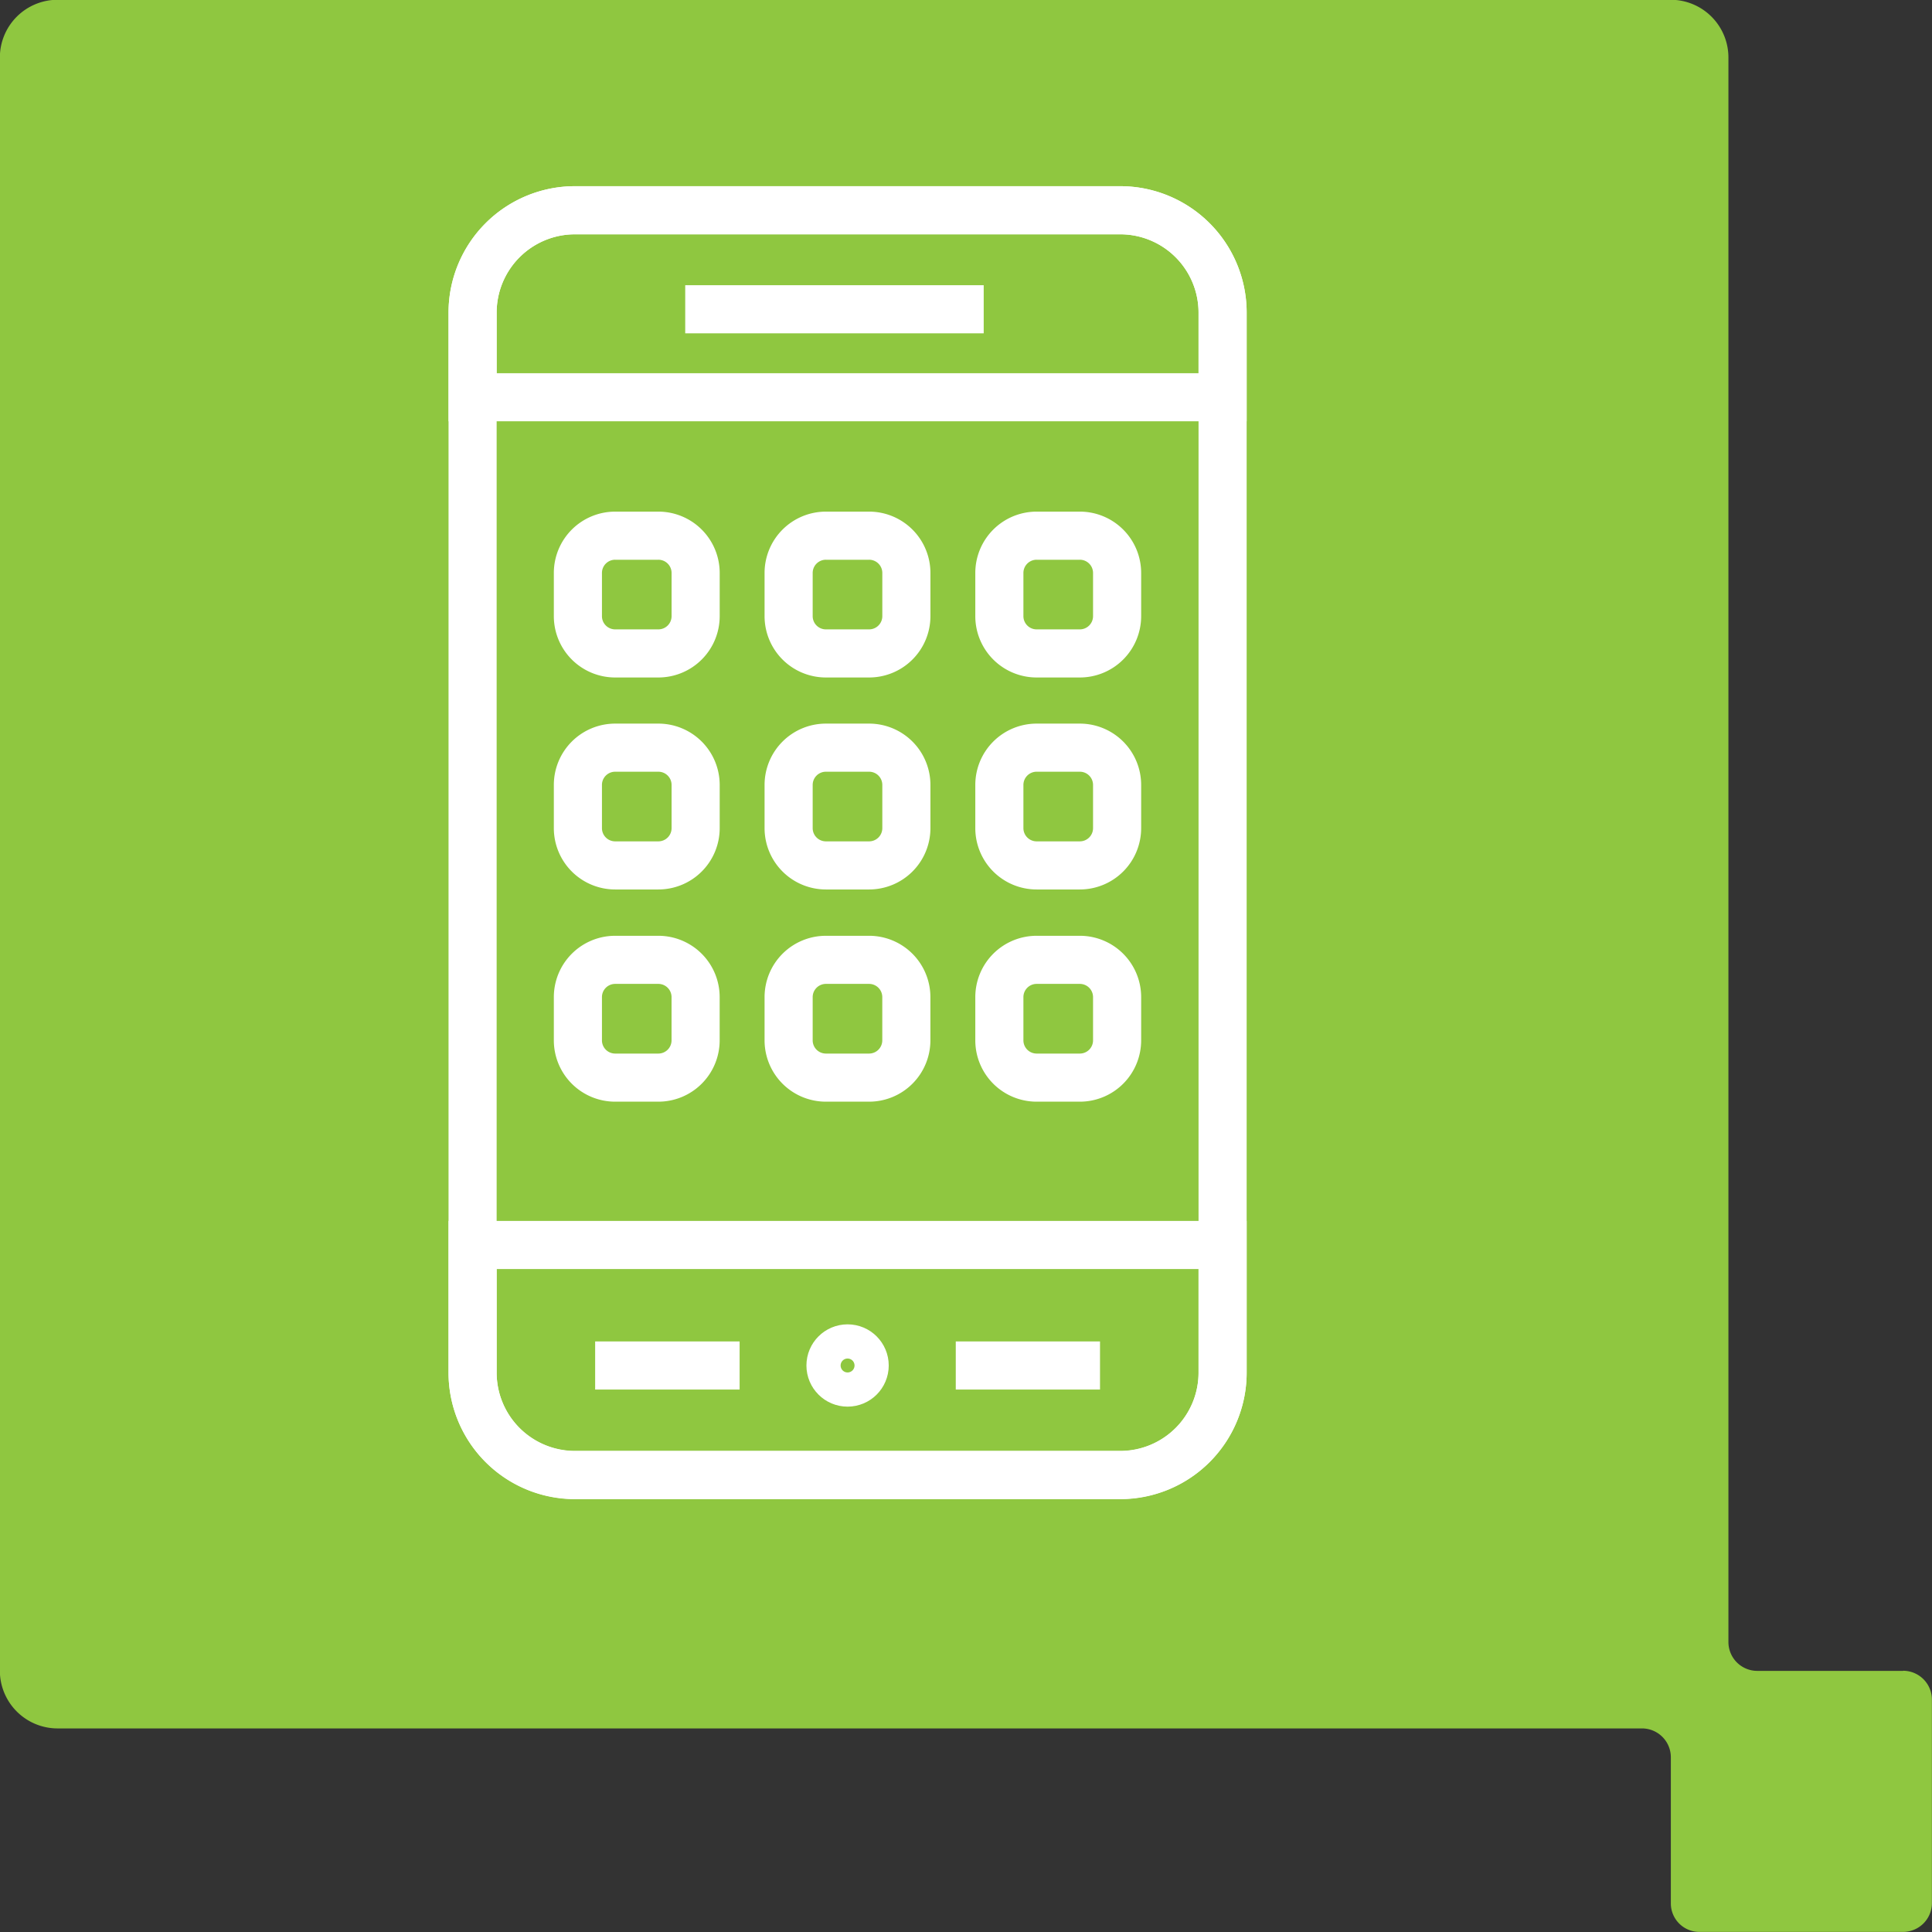
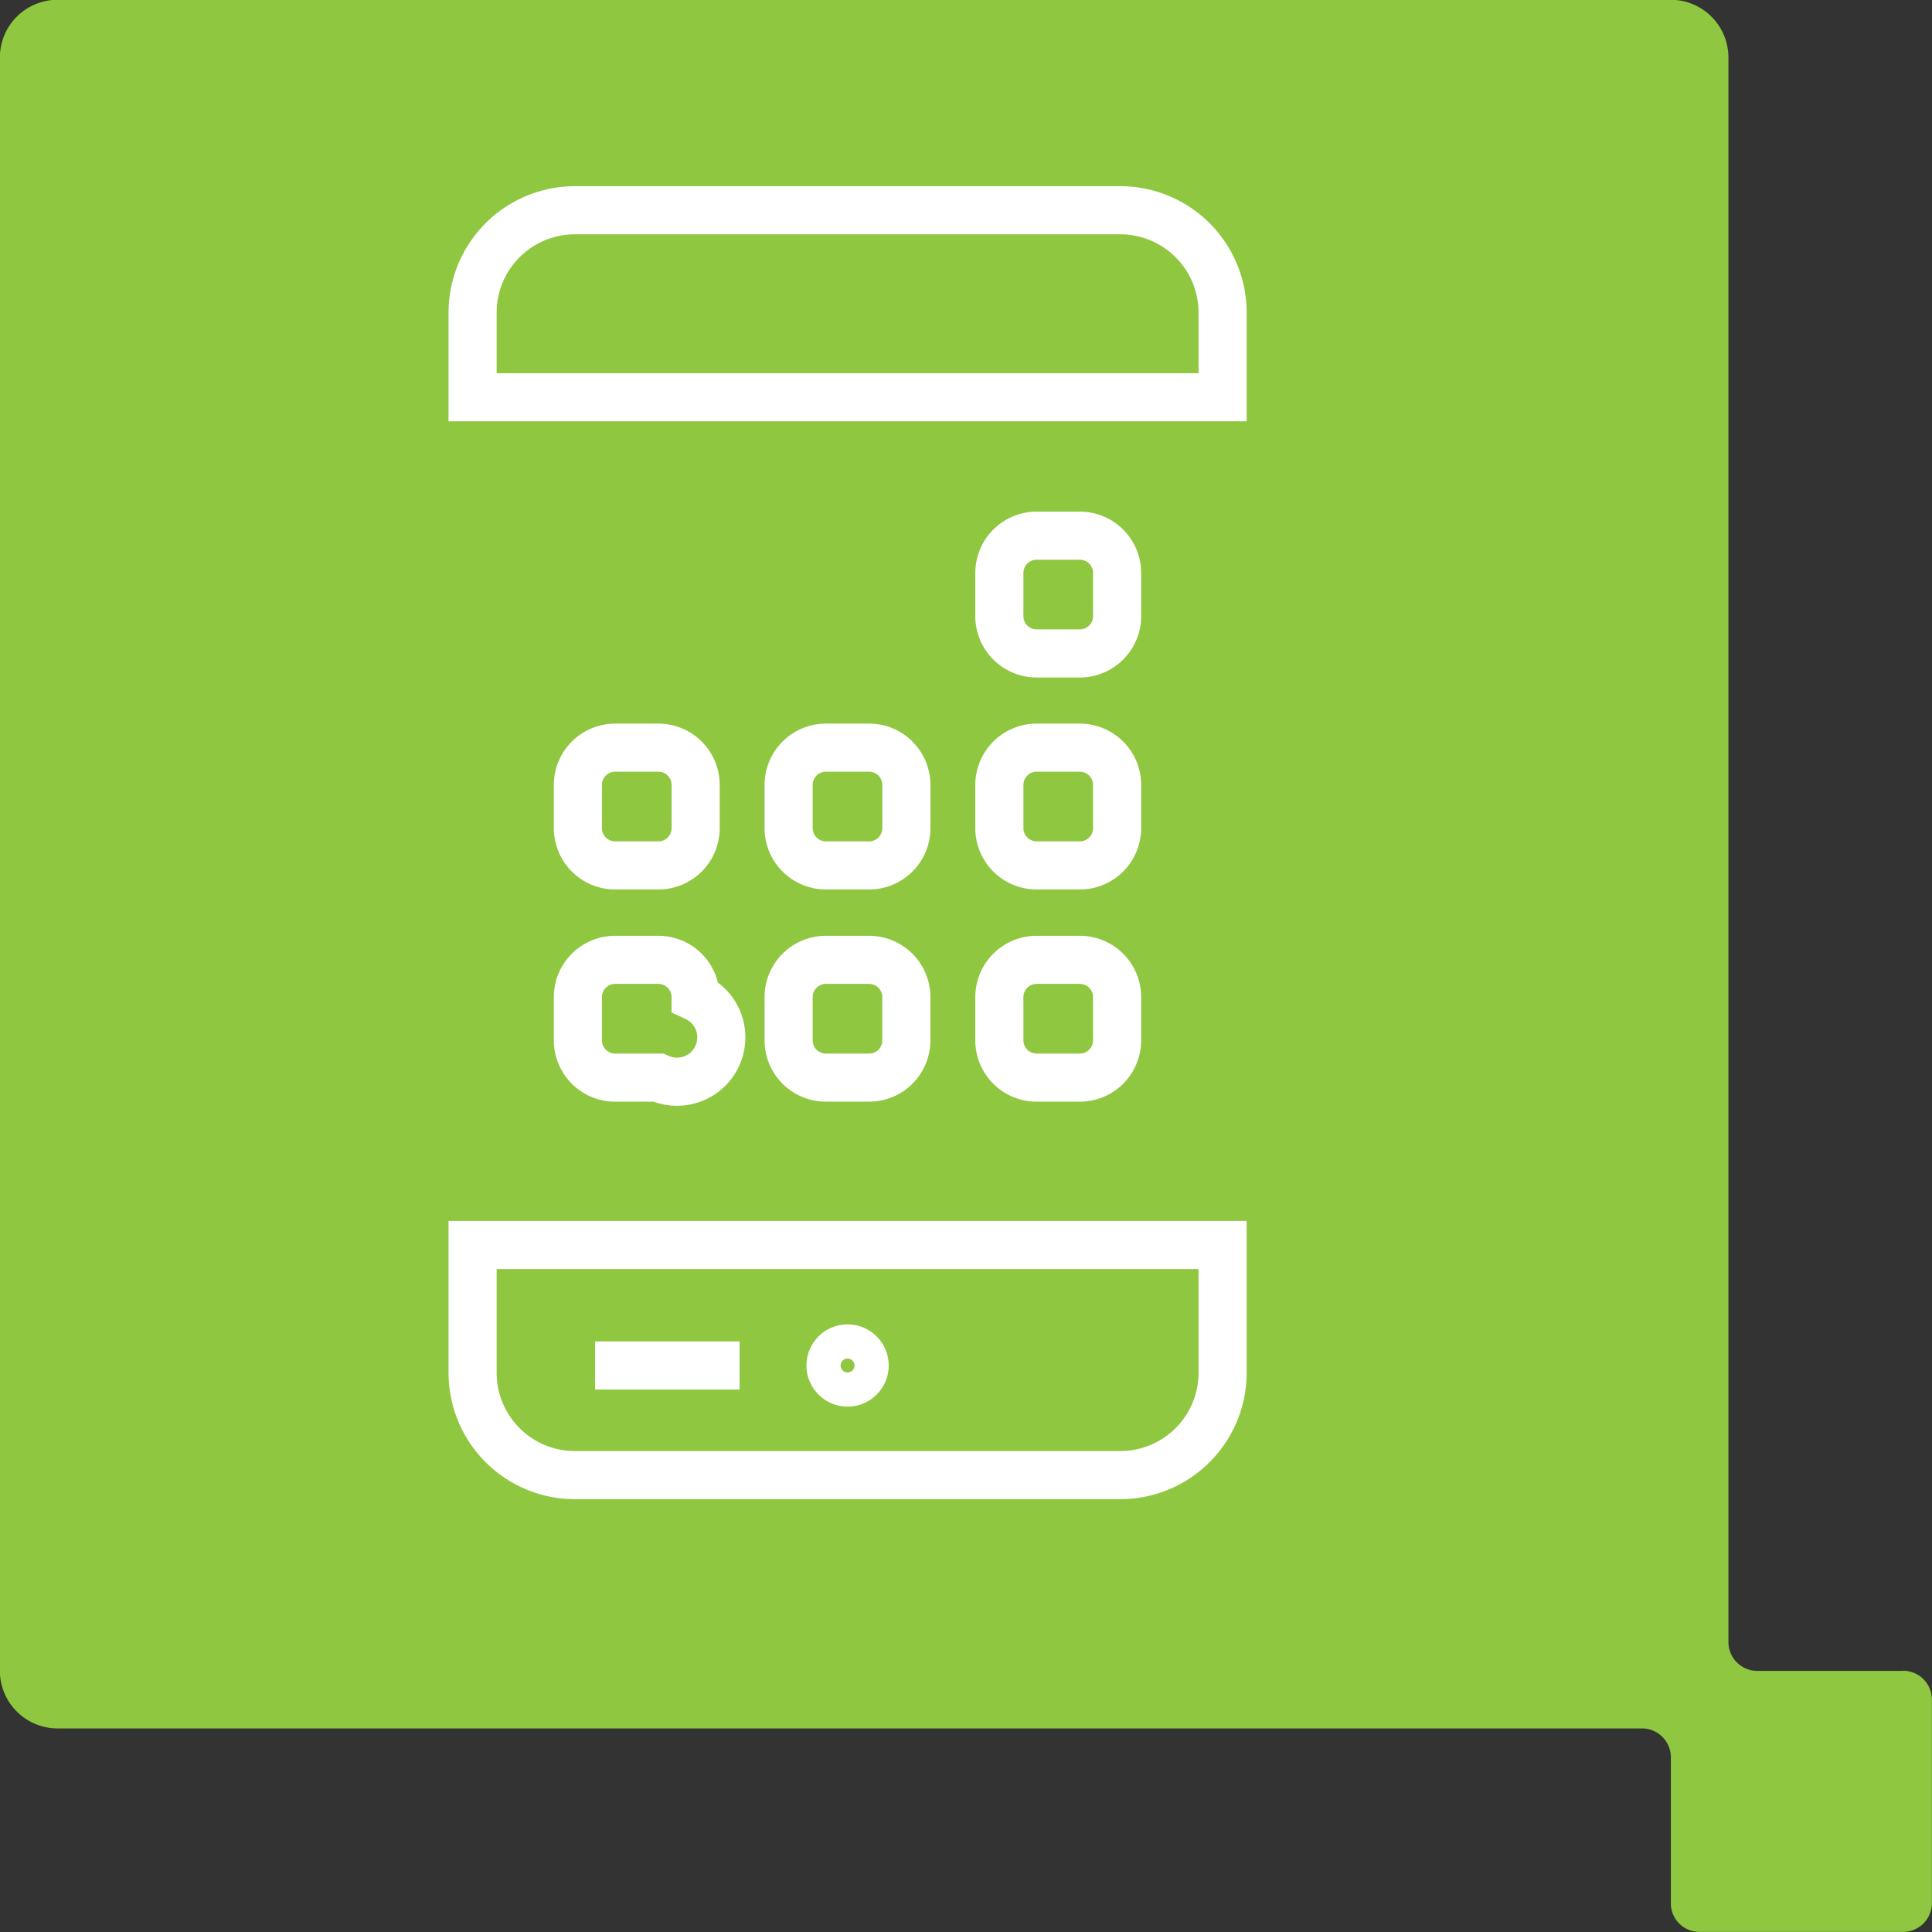
<svg xmlns="http://www.w3.org/2000/svg" width="60.234" height="60.234" viewBox="0 0 60.234 60.234">
  <rect x="0" y="0" width="60.234" height="60.234" fill="#333333" stroke="none" />
  <g id="Icon_mobile_app" transform="translate(-851.266)">
    <path id="Path_1004" data-name="Path 1004" d="M114.752,230.329H110.2a.9.9,0,0,1-.895-.9v-49.4a1.8,1.8,0,0,0-1.791-1.8h-50.3a1.8,1.8,0,0,0-1.8,1.8v50.294a1.8,1.8,0,0,0,1.8,1.8H106.61a.9.9,0,0,1,.9.9v4.551a.889.889,0,0,0,.891.893h6.348a.9.9,0,0,0,.9-.893v-6.349a.9.9,0,0,0-.9-.9" transform="translate(795.848 -178.236)" fill="#8fc740" />
    <g id="RICOH_device_001" transform="translate(645 -37.845)">
-       <path id="Path_1900" data-name="Path 1900" d="M244.383,47.591V80.638a3.192,3.192,0,0,1-3.191,3.191h-17A3.192,3.192,0,0,1,221,80.638V47.591a3.192,3.192,0,0,1,3.191-3.191h17A3.192,3.192,0,0,1,244.383,47.591Z" fill="none" stroke="#fff" stroke-miterlimit="10" stroke-width="1.5" />
      <path id="Path_1901" data-name="Path 1901" d="M244.383,47.591v2.639H221V47.591a3.192,3.192,0,0,1,3.191-3.191h17A3.192,3.192,0,0,1,244.383,47.591Z" fill="none" stroke="#fff" stroke-miterlimit="10" stroke-width="1.5" />
      <path id="Path_1902" data-name="Path 1902" d="M244.383,540.8v3.984a3.192,3.192,0,0,1-3.191,3.191h-17A3.192,3.192,0,0,1,221,544.784V540.8Z" transform="translate(0 -464.14)" fill="none" stroke="#fff" stroke-miterlimit="10" stroke-width="1.5" />
      <path id="Path_1903" data-name="Path 1903" d="M476.208,204.172h-1.345a1.162,1.162,0,0,1-1.163-1.163v-1.345a1.162,1.162,0,0,1,1.163-1.163h1.345a1.162,1.162,0,0,1,1.163,1.163v1.345A1.162,1.162,0,0,1,476.208,204.172Z" transform="translate(-236.277 -145.955)" fill="none" stroke="#fff" stroke-miterlimit="10" stroke-width="1.5" />
-       <path id="Path_1904" data-name="Path 1904" d="M375.109,204.172h-1.345a1.162,1.162,0,0,1-1.163-1.163v-1.345a1.162,1.162,0,0,1,1.163-1.163h1.345a1.162,1.162,0,0,1,1.163,1.163v1.345A1.162,1.162,0,0,1,375.109,204.172Z" transform="translate(-141.748 -145.955)" fill="none" stroke="#fff" stroke-miterlimit="10" stroke-width="1.5" />
-       <path id="Path_1905" data-name="Path 1905" d="M274.009,204.172h-1.345a1.162,1.162,0,0,1-1.163-1.163v-1.345a1.162,1.162,0,0,1,1.163-1.163h1.345a1.162,1.162,0,0,1,1.163,1.163v1.345A1.162,1.162,0,0,1,274.009,204.172Z" transform="translate(-47.218 -145.955)" fill="none" stroke="#fff" stroke-miterlimit="10" stroke-width="1.5" />
      <path id="Path_1906" data-name="Path 1906" d="M476.208,305.872h-1.345a1.162,1.162,0,0,1-1.163-1.163v-1.345a1.162,1.162,0,0,1,1.163-1.163h1.345a1.162,1.162,0,0,1,1.163,1.163v1.345A1.162,1.162,0,0,1,476.208,305.872Z" transform="translate(-236.277 -241.046)" fill="none" stroke="#fff" stroke-miterlimit="10" stroke-width="1.5" />
      <path id="Path_1907" data-name="Path 1907" d="M375.109,305.872h-1.345a1.162,1.162,0,0,1-1.163-1.163v-1.345a1.162,1.162,0,0,1,1.163-1.163h1.345a1.162,1.162,0,0,1,1.163,1.163v1.345A1.162,1.162,0,0,1,375.109,305.872Z" transform="translate(-141.748 -241.046)" fill="none" stroke="#fff" stroke-miterlimit="10" stroke-width="1.5" />
      <path id="Path_1908" data-name="Path 1908" d="M274.009,305.872h-1.345a1.162,1.162,0,0,1-1.163-1.163v-1.345a1.162,1.162,0,0,1,1.163-1.163h1.345a1.162,1.162,0,0,1,1.163,1.163v1.345A1.162,1.162,0,0,1,274.009,305.872Z" transform="translate(-47.218 -241.046)" fill="none" stroke="#fff" stroke-miterlimit="10" stroke-width="1.5" />
      <path id="Path_1909" data-name="Path 1909" d="M476.208,407.672h-1.345a1.162,1.162,0,0,1-1.163-1.163v-1.345A1.162,1.162,0,0,1,474.863,404h1.345a1.162,1.162,0,0,1,1.163,1.163v1.345A1.162,1.162,0,0,1,476.208,407.672Z" transform="translate(-236.277 -336.23)" fill="none" stroke="#fff" stroke-miterlimit="10" stroke-width="1.5" />
      <path id="Path_1910" data-name="Path 1910" d="M375.109,407.672h-1.345a1.162,1.162,0,0,1-1.163-1.163v-1.345A1.162,1.162,0,0,1,373.763,404h1.345a1.162,1.162,0,0,1,1.163,1.163v1.345A1.162,1.162,0,0,1,375.109,407.672Z" transform="translate(-141.748 -336.23)" fill="none" stroke="#fff" stroke-miterlimit="10" stroke-width="1.5" />
-       <path id="Path_1911" data-name="Path 1911" d="M274.009,407.672h-1.345a1.162,1.162,0,0,1-1.163-1.163v-1.345A1.162,1.162,0,0,1,272.663,404h1.345a1.162,1.162,0,0,1,1.163,1.163v1.345A1.162,1.162,0,0,1,274.009,407.672Z" transform="translate(-47.218 -336.23)" fill="none" stroke="#fff" stroke-miterlimit="10" stroke-width="1.5" />
-       <line id="Line_382" data-name="Line 382" x2="4.497" transform="translate(236.064 80.417)" fill="none" stroke="#fff" stroke-miterlimit="10" stroke-width="1.5" />
+       <path id="Path_1911" data-name="Path 1911" d="M274.009,407.672h-1.345a1.162,1.162,0,0,1-1.163-1.163v-1.345A1.162,1.162,0,0,1,272.663,404h1.345a1.162,1.162,0,0,1,1.163,1.163A1.162,1.162,0,0,1,274.009,407.672Z" transform="translate(-47.218 -336.23)" fill="none" stroke="#fff" stroke-miterlimit="10" stroke-width="1.5" />
      <line id="Line_383" data-name="Line 383" x2="4.504" transform="translate(224.821 80.417)" fill="none" stroke="#fff" stroke-miterlimit="10" stroke-width="1.5" />
-       <line id="Line_384" data-name="Line 384" x2="9.306" transform="translate(227.629 47.487)" fill="none" stroke="#fff" stroke-miterlimit="10" stroke-width="1.5" />
      <circle id="Ellipse_11" data-name="Ellipse 11" cx="0.533" cy="0.533" r="0.533" transform="translate(232.158 79.884)" fill="none" stroke="#fff" stroke-miterlimit="10" stroke-width="1.5" />
    </g>
  </g>
</svg>